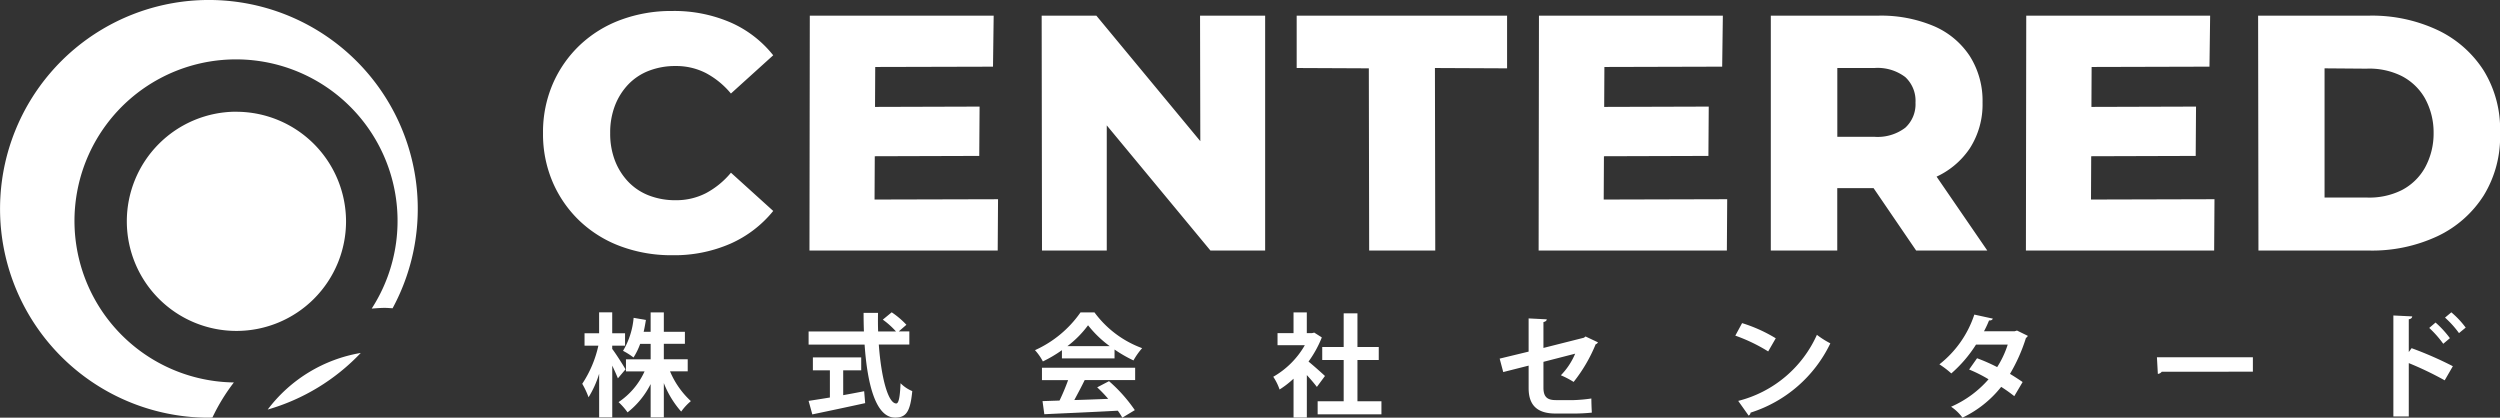
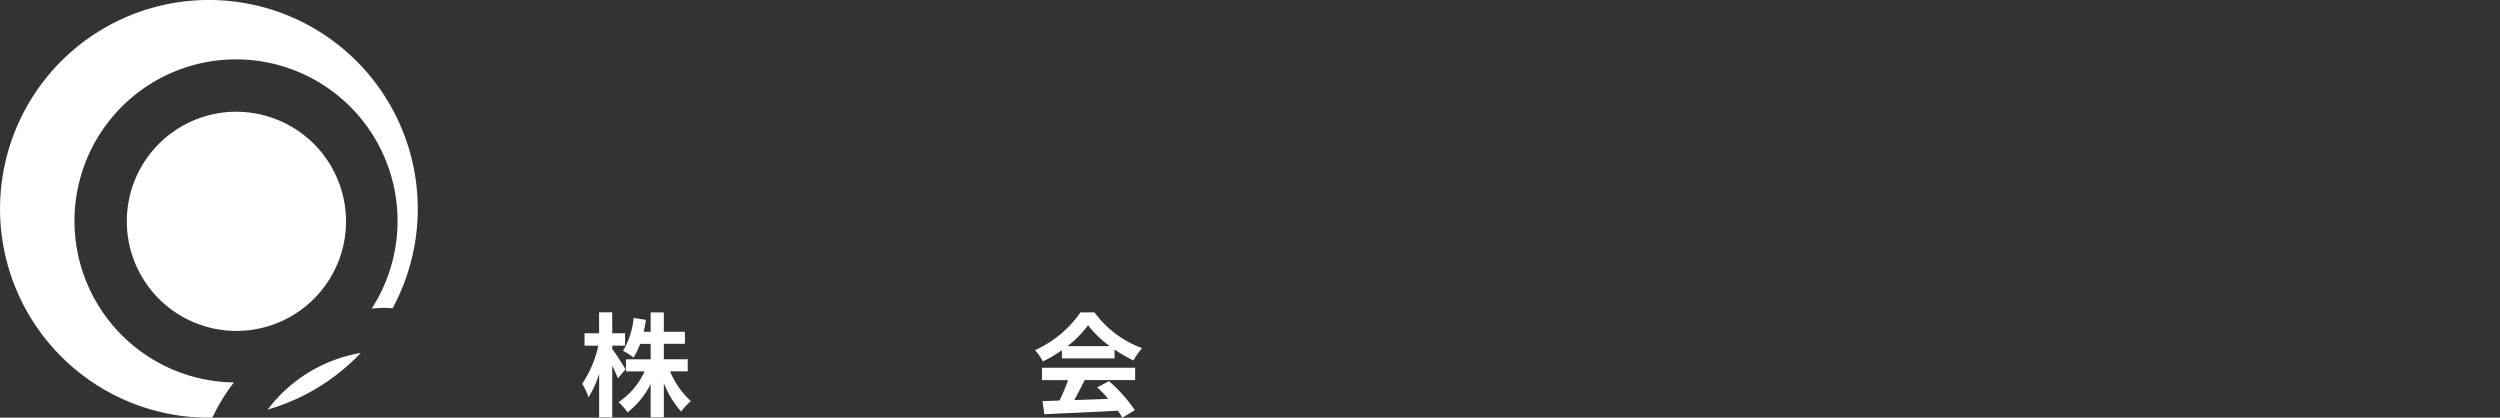
<svg xmlns="http://www.w3.org/2000/svg" width="209.84" height="35.058" viewBox="0 0 209.84 35.058">
  <rect x="0" y="0" width="209.84" height="35.058" fill="#333333" stroke="none" />
  <g id="logo" transform="translate(-0.877 6.683)">
    <path id="パス_178523" data-name="パス 178523" d="M25.417,14.308A9.2,9.2,0,1,0,34.639,23.5a9.216,9.216,0,0,0-9.222-9.187" transform="translate(-4.717 -11.615)" fill="#fff" />
    <path id="パス_178524" data-name="パス 178524" d="M17.831,35.043a16.067,16.067,0,0,1,1.8-2.942A13.559,13.559,0,1,1,31.2,25.9c.362-.025.723-.057,1.091-.058.223,0,.442.023.662.032a17.531,17.531,0,1,0-15.386,9.187c.09,0,.177-.012.268-.014" transform="translate(0.877 -6.683)" fill="#fff" />
    <path id="パス_178525" data-name="パス 178525" d="M42.251,45.548A12.368,12.368,0,0,0,34.444,50.3a17.4,17.4,0,0,0,7.807-4.748" transform="translate(-11.097 -22.606)" fill="#fff" />
-     <path id="パス_180276" data-name="パス 180276" d="M12.306-10.2a12.192,12.192,0,0,1-4.323-.746A10.051,10.051,0,0,1,4.546-13.07a9.906,9.906,0,0,1-2.267-3.253,10.212,10.212,0,0,1-.817-4.126,10.212,10.212,0,0,1,.817-4.126,9.906,9.906,0,0,1,2.267-3.253,10.051,10.051,0,0,1,3.436-2.126,12.192,12.192,0,0,1,4.323-.746,11.913,11.913,0,0,1,4.887.958,9.4,9.4,0,0,1,3.591,2.76l-3.549,3.211a7,7,0,0,0-2.1-1.718,5.454,5.454,0,0,0-2.549-.591,6.089,6.089,0,0,0-2.225.394A4.766,4.766,0,0,0,8.63-24.548,5.372,5.372,0,0,0,7.5-22.759,6.28,6.28,0,0,0,7.1-20.45,6.28,6.28,0,0,0,7.5-18.14,5.372,5.372,0,0,0,8.63-16.352a4.766,4.766,0,0,0,1.732,1.141,6.089,6.089,0,0,0,2.225.394,5.454,5.454,0,0,0,2.549-.591,7,7,0,0,0,2.1-1.718l3.549,3.211a9.649,9.649,0,0,1-3.591,2.746A11.764,11.764,0,0,1,12.306-10.2ZM28.923-22.647l9.182-.028-.028,4.14-9.126.028Zm.366,7.774L39.654-14.9l-.028,4.309h-15.8l.028-19.716H39.288l-.056,4.281L29.346-26Zm14.055,4.281-.028-19.716h4.591L58.778-17.183H56.638L56.61-30.308h5.464v19.716H57.483L46.611-23.717H48.78v13.125Zm27.461,0-.028-15.294-6.056-.028v-4.394h17.66v4.422l-6.056-.028.028,15.322ZM90.126-22.647l9.182-.028-.028,4.14-9.126.028Zm.366,7.774,10.365-.028-.028,4.309h-15.8l.028-19.716h15.435l-.056,4.281L90.549-26Zm14.026,4.281V-30.308h9.013a11.379,11.379,0,0,1,4.661.873,6.816,6.816,0,0,1,3.028,2.521,7,7,0,0,1,1.07,3.9,6.813,6.813,0,0,1-1.07,3.845,6.794,6.794,0,0,1-3.028,2.479,11.542,11.542,0,0,1-4.661.859h-5.915l2.479-2.338v7.576Zm12.2,0-4.9-7.182h5.943l4.929,7.182ZM110.1-17.577l-2.479-2.563h5.577a3.837,3.837,0,0,0,2.605-.76,2.674,2.674,0,0,0,.859-2.112,2.709,2.709,0,0,0-.859-2.141,3.837,3.837,0,0,0-2.605-.76h-5.577l2.479-2.563Zm20.927-5.07,9.182-.028-.028,4.14-9.126.028Zm.366,7.774,10.365-.028-.028,4.309h-15.8l.028-19.716h15.435l-.056,4.281L131.445-26Zm14.055,4.281-.028-19.716h9.323a12.936,12.936,0,0,1,5.746,1.211,9.316,9.316,0,0,1,3.873,3.408,9.4,9.4,0,0,1,1.366,5.239,9.418,9.418,0,0,1-1.366,5.225,9.283,9.283,0,0,1-3.873,3.422,12.936,12.936,0,0,1-5.746,1.211Zm5.549-4.45h3.521a6.086,6.086,0,0,0,2.957-.62,4.726,4.726,0,0,0,1.943-1.873,5.958,5.958,0,0,0,.732-2.915,5.934,5.934,0,0,0-.732-2.929,4.751,4.751,0,0,0-1.943-1.859,6.086,6.086,0,0,0-2.957-.62l-3.521-.028Z" transform="translate(44.994 24.939)" fill="#fff" />
-     <path id="パス_180274" data-name="パス 180274" d="M-61.448-11.452l-3.4.858v-2.17c.164-.039.27-.106.28-.231l-1.524-.077v2.787l-2.431.588.3,1.128,2.132-.54v1.89c0,1.456.743,2.132,2.257,2.132h1.563a14.705,14.705,0,0,0,1.485-.077c-.019-.338-.039-.829-.039-1.186a12.712,12.712,0,0,1-1.476.135h-1.514c-.714,0-1.032-.27-1.032-1.042v-2.17l2.662-.685a5.814,5.814,0,0,1-1.2,1.813,7.388,7.388,0,0,1,1.071.559A12.878,12.878,0,0,0-60.465-10.9a.334.334,0,0,0,.193-.164l-1.042-.492Zm16.1.048a12.514,12.514,0,0,0-2.826-1.273l-.569,1.051A14.083,14.083,0,0,1-45.984-10.3Zm-2.276,6.491a.337.337,0,0,0,.164-.251,11.158,11.158,0,0,0,6.694-5.816,7.3,7.3,0,0,1-1.128-.714A9.89,9.89,0,0,1-48.5-6.148Zm22.329-7.08H-27.87a8.316,8.316,0,0,0,.424-.907c.174.01.28-.048.318-.154l-1.553-.338a8.8,8.8,0,0,1-2.932,4.176,7.4,7.4,0,0,1,1,.762,10.984,10.984,0,0,0,2.074-2.421h2.662a8.056,8.056,0,0,1-.887,1.89,14.8,14.8,0,0,0-1.688-.743l-.666.945a11.718,11.718,0,0,1,1.63.82,8.871,8.871,0,0,1-3.144,2.305,3.761,3.761,0,0,1,.955.916,9.144,9.144,0,0,0,3.25-2.585,12.911,12.911,0,0,1,1.1.781l.7-1.186c-.28-.193-.723-.482-1.061-.685a14.184,14.184,0,0,0,1.341-3.019.33.33,0,0,0,.154-.174l-.907-.444ZM-5.3-8.6V-9.813h-8.054l.077,1.4a.466.466,0,0,0,.328-.183Zm17.863-3.7a7.507,7.507,0,0,0-1.206-1.283l-.53.444A8.116,8.116,0,0,1,12-11.838ZM7.785-10.247V-13c.2-.029.28-.125.289-.241l-1.582-.077v8.478H7.785V-9.321A27.423,27.423,0,0,1,10.8-7.874l.685-1.186a30.276,30.276,0,0,0-3.463-1.514Zm3.453-1.167a8.321,8.321,0,0,0-1.206-1.312l-.53.453a8.823,8.823,0,0,1,1.177,1.331Z" transform="translate(195.275 33.115)" fill="#fff" />
-     <path id="パス_281074" data-name="パス 281074" d="M71.074-2.278c-.2-.189-.927-.842-1.381-1.211a9.181,9.181,0,0,0,1.116-2.024l-.634-.407-.2.047h-.426v-1.74H68.435v1.74H67.092V-4.86h2.289a7.115,7.115,0,0,1-2.648,2.648,4.508,4.508,0,0,1,.53,1.069,7.827,7.827,0,0,0,1.173-.908V1.212h1.116V-2.354c.322.35.643.728.842.993ZM73.8-.159V-3.621h1.788V-4.709H73.8V-7.537H72.644v2.828h-1.8v1.088h1.8V-.159H70.459v1.1h5.354v-1.1Z" transform="translate(41.016 27.154)" fill="#fff" />
    <path id="パス_281077" data-name="パス 281077" d="M47.381-4.785a8.6,8.6,0,0,0,1.731-1.75,9.205,9.205,0,0,0,1.816,1.75Zm-.463,1.031h4.417V-4.5a11.43,11.43,0,0,0,1.589.917,5.83,5.83,0,0,1,.728-1.031,8.652,8.652,0,0,1-4-3H48.478a9.33,9.33,0,0,1-3.821,3.169,4.394,4.394,0,0,1,.662.946,10.921,10.921,0,0,0,1.6-.946ZM45.243-1.928h2.194a18.164,18.164,0,0,1-.719,1.712L45.29-.169l.151,1.1C47.05.853,49.386.758,51.609.635a5.015,5.015,0,0,1,.378.586l1.05-.634a12.721,12.721,0,0,0-2.166-2.431l-.993.52a11.274,11.274,0,0,1,.927.965c-.965.038-1.939.076-2.847.1.284-.53.6-1.116.87-1.674h4.237v-1.04H45.243Z" transform="translate(43.092 27.154)" fill="#fff" />
-     <path id="パス_281076" data-name="パス 281076" d="M25.628-2.752h1.513V-3.84H23.084v1.088h1.428v2.28c-.681.114-1.305.208-1.788.284L23.037.946C24.257.691,25.922.341,27.473,0l-.085-1c-.577.114-1.182.227-1.759.331Zm5.552-2.166v-1.1h-.889l.643-.558A7.065,7.065,0,0,0,29.7-7.623l-.747.615a6.7,6.7,0,0,1,1.107.993H28.561c-.019-.511-.019-1.04-.009-1.561H27.34c0,.52.009,1.05.028,1.561H22.725v1.1h4.7c.227,3.329.936,6.129,2.554,6.129.9,0,1.277-.435,1.447-2.223a3.009,3.009,0,0,1-.984-.662c-.047,1.2-.161,1.7-.359,1.7-.69,0-1.267-2.185-1.466-4.947Z" transform="translate(46.023 27.154)" fill="#fff" />
    <path id="パス_281075" data-name="パス 281075" d="M3.839-2.837C3.688-3.111,3-4.2,2.723-4.549v-.274H3.8v-1.04H2.723V-7.623h-1.1v1.759H.4v1.04H1.56a9.425,9.425,0,0,1-1.353,3.2A6.844,6.844,0,0,1,.737-.491a8.255,8.255,0,0,0,.889-1.977V1.2h1.1V-3.149c.189.4.369.8.473,1.069Zm5.221.17V-3.679H7.055v-1.3H8.824V-5.987H7.055V-7.614H5.948v1.627H5.362c.076-.322.132-.653.189-.993L4.52-7.16a6.517,6.517,0,0,1-.889,2.771,5.811,5.811,0,0,1,.88.558,5.609,5.609,0,0,0,.558-1.144h.88v1.3H3.877v1.012H5.438A6.137,6.137,0,0,1,3.253-.085a5.423,5.423,0,0,1,.757.861A7,7,0,0,0,5.948-1.6V1.2H7.055V-1.683A8.052,8.052,0,0,0,8.512.71a4.779,4.779,0,0,1,.813-.88,7.158,7.158,0,0,1-1.75-2.5Z" transform="translate(49.541 27.154)" fill="#fff" />
  </g>
</svg>